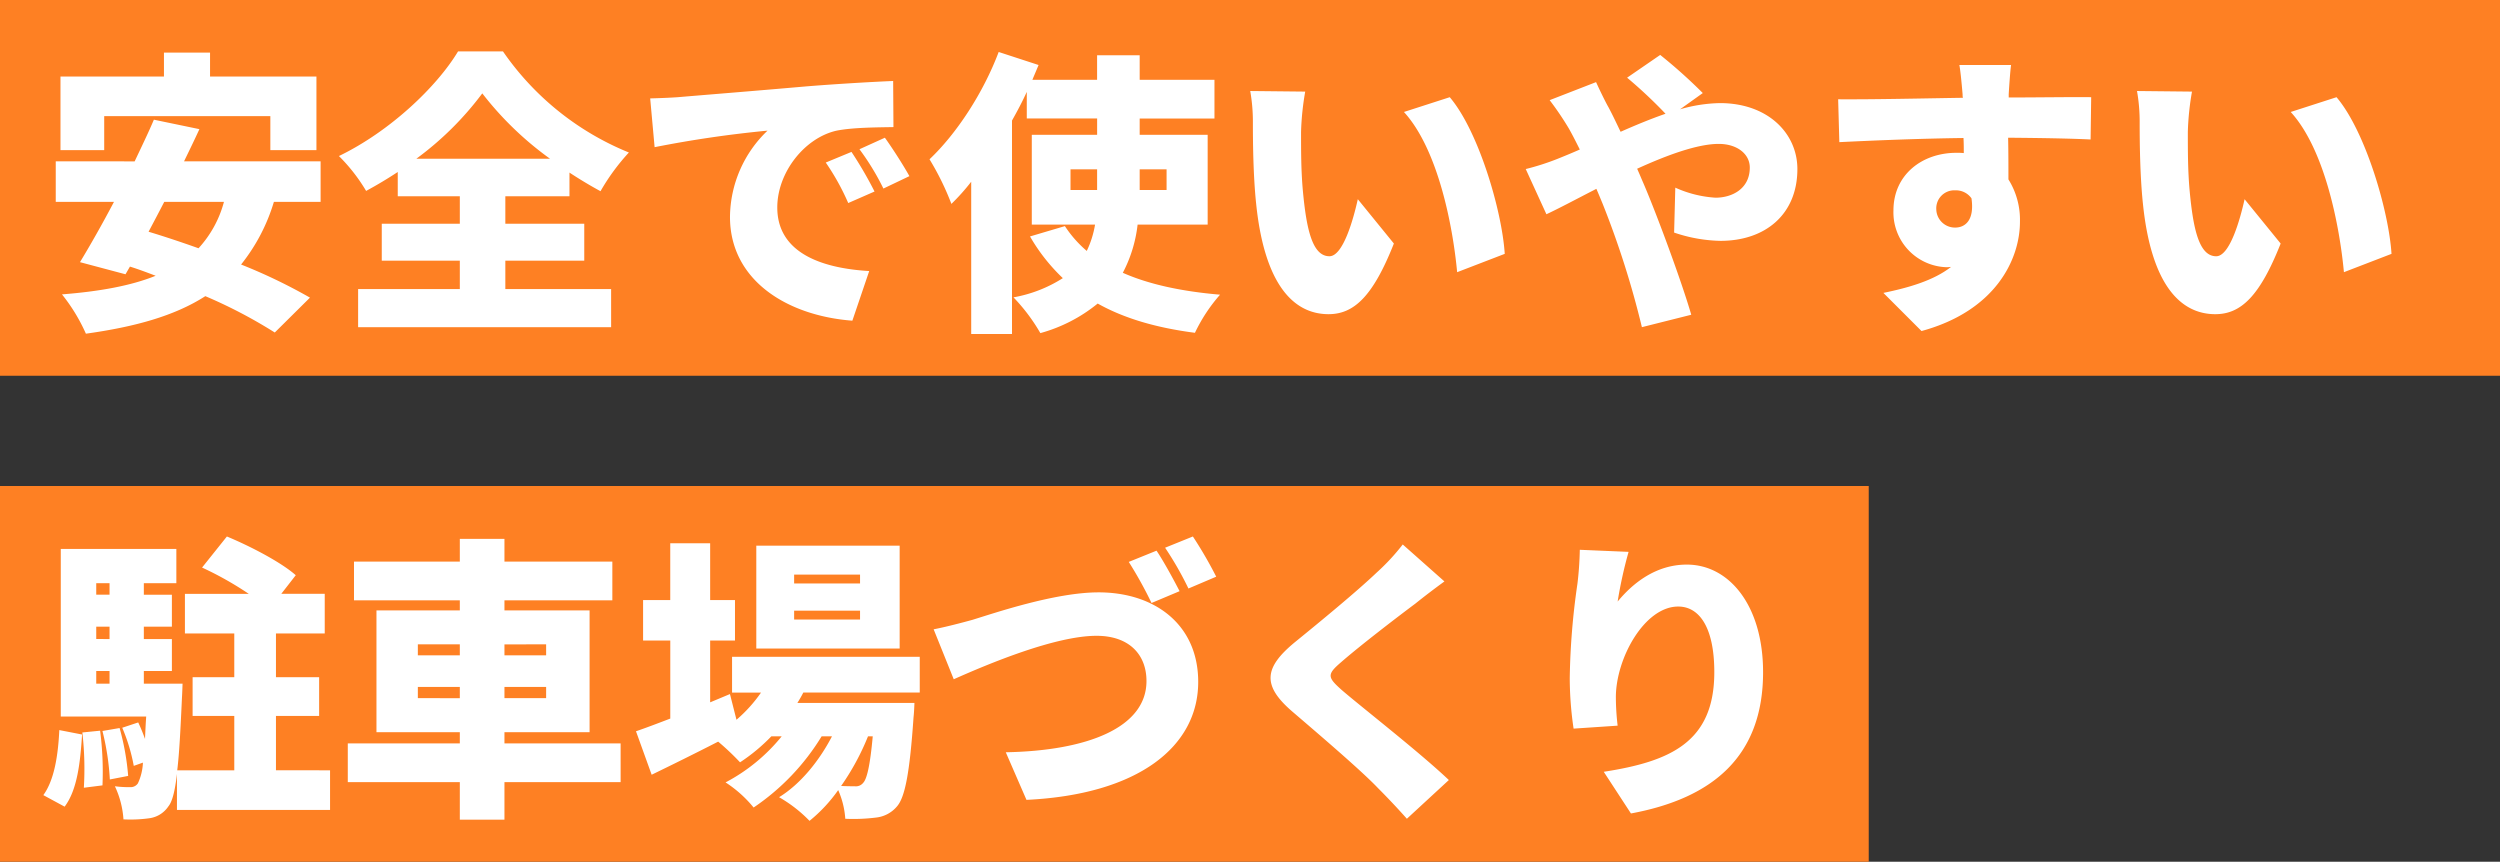
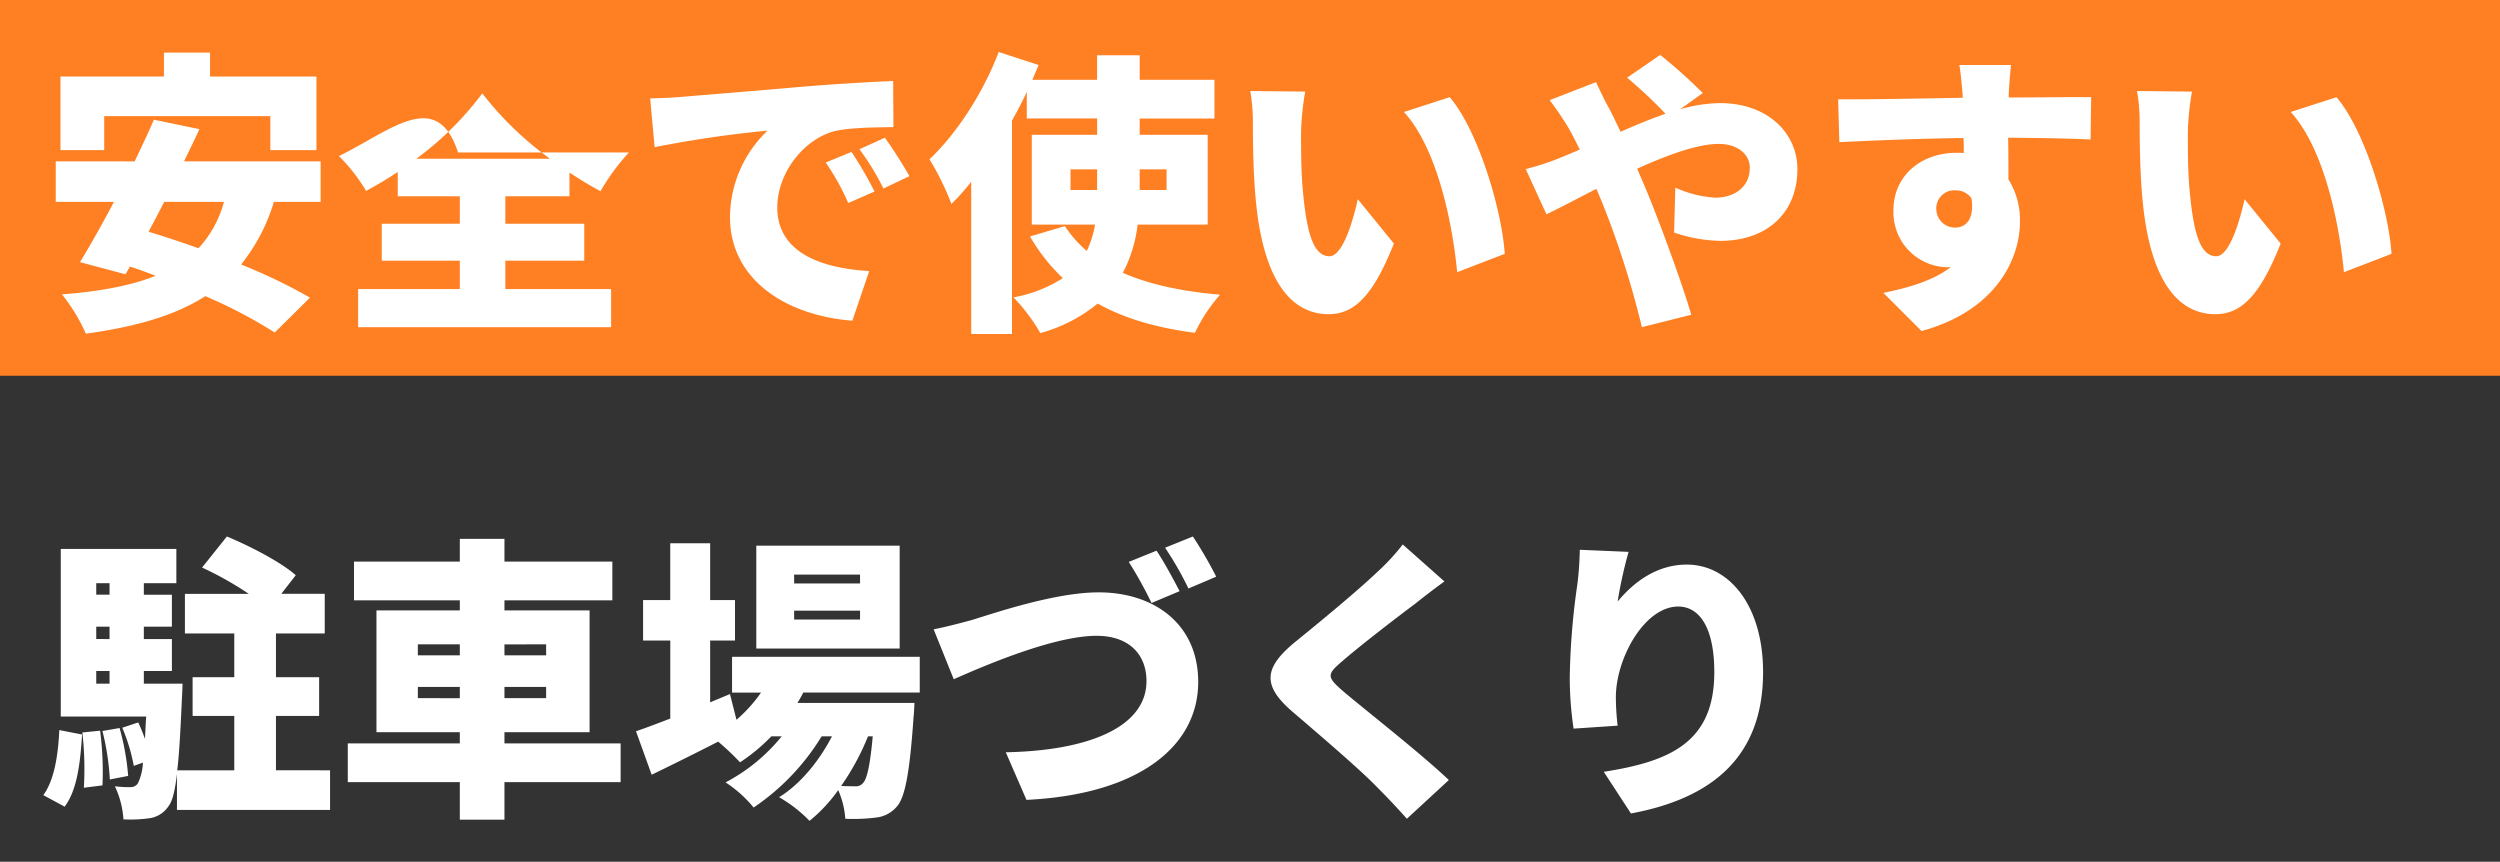
<svg xmlns="http://www.w3.org/2000/svg" width="499" height="172" viewBox="0 0 499 172">
  <rect x="0" y="0" width="499" height="172" fill="#333333" stroke="none" />
  <g id="グループ_5261" data-name="グループ 5261" transform="translate(-120 -421)">
    <rect id="長方形_81" data-name="長方形 81" width="499" height="75" transform="translate(120 421)" fill="#fe8023" />
-     <rect id="長方形_2684" data-name="長方形 2684" width="373" height="75" transform="translate(120 518)" fill="#fe8023" />
-     <path id="パス_6460" data-name="パス 6460" d="M12.8-37.819H45.961v6.785h9.2V-45.725H33.925V-50.5h-9.2v4.779H4.071v14.691H12.8Zm23.9,17.11a22.031,22.031,0,0,1-5.074,9.263c-3.481-1.239-6.844-2.36-9.971-3.3,1-1.888,2.065-3.894,3.127-5.959Zm19.293,0v-8.083H28.733c1.062-2.183,2.124-4.366,3.068-6.431l-9.086-1.888c-1.121,2.655-2.478,5.428-3.835,8.319H3.127v8.083H14.75c-2.36,4.484-4.779,8.732-6.785,12.036l9.086,2.419.885-1.534c1.711.531,3.422,1.18,5.133,1.829-4.956,2.006-11.21,3.127-18.7,3.717A35.413,35.413,0,0,1,9.145,5.605c9.735-1.357,17.7-3.54,23.836-7.493A97.453,97.453,0,0,1,46.846,5.369l7.021-6.962A108.11,108.11,0,0,0,40.12-8.2a36.931,36.931,0,0,0,6.549-12.508Zm19.116-8.614A62.662,62.662,0,0,0,88.264-42.362a65.1,65.1,0,0,0,13.511,13.039ZM92.866-8.968h15.753v-7.375H92.866V-21.83h12.8v-4.72q3.1,2.036,6.195,3.717a42.643,42.643,0,0,1,5.664-7.729A56.186,56.186,0,0,1,92.394-50.74H83.426C79.178-43.66,69.8-34.751,59.649-29.854a34.758,34.758,0,0,1,5.428,6.962c2.183-1.18,4.248-2.419,6.313-3.776v4.838H83.78v5.487H68.2v7.375H83.78V-3.3h-20.3V4.307h50.5V-3.3H92.866Zm28.91-32.391.885,9.735a226.651,226.651,0,0,1,22.538-3.3A24.08,24.08,0,0,0,137.706-17.7c0,12.567,11.269,19.706,24.426,20.709L165.495-6.9c-10.207-.59-18.349-4.012-18.349-12.685,0-7.021,5.487-13.924,11.859-15.34,3.245-.649,8.26-.649,11.328-.708l-.059-9.2c-4.307.177-11.269.59-17.169,1.062-10.8.944-19.706,1.652-25.252,2.124C126.732-41.536,124.136-41.418,121.776-41.359ZM161.955-30.68l-5.133,2.124a47.4,47.4,0,0,1,4.484,8.083l5.251-2.3A78.2,78.2,0,0,0,161.955-30.68Zm6.667-2.832-5.074,2.3a49.411,49.411,0,0,1,4.779,7.847l5.192-2.478C172.339-27.966,170.156-31.388,168.622-33.512ZM205.674-27.2h5.31v4.13h-5.31Zm19.175,0v4.13H219.48V-27.2Zm8.2,11.033V-34.1H219.48v-3.245h14.927v-7.729H219.48v-4.9h-8.5v4.9H198.063c.413-1,.826-1.947,1.239-2.95l-7.965-2.6c-3.068,8.142-8.378,16.284-13.806,21.417A53.88,53.88,0,0,1,181.9-20.3a41.957,41.957,0,0,0,3.953-4.425V5.664h8.142v-42.6c1.062-1.888,2.065-3.776,2.95-5.723v5.31h14.042V-34.1H197.945v17.936h12.626a19.48,19.48,0,0,1-1.652,5.251,23.108,23.108,0,0,1-4.366-4.956l-6.962,2.065a36.781,36.781,0,0,0,6.549,8.319,27.025,27.025,0,0,1-9.853,3.835,36.478,36.478,0,0,1,5.369,7.139A31.094,31.094,0,0,0,211.1-.413c5.251,2.95,11.682,4.838,19.411,5.841a32.7,32.7,0,0,1,5.015-7.611c-7.67-.649-14.219-2.065-19.411-4.366a27.323,27.323,0,0,0,2.95-9.617Zm19.47-26.55-10.974-.118a35.229,35.229,0,0,1,.531,6.372c0,3.717.059,10.5.649,16.107,1.652,16.107,7.434,22.066,14.455,22.066,5.133,0,8.909-3.658,13.039-14.1l-7.2-8.85c-.885,4.012-2.95,11.387-5.664,11.387-3.422,0-4.6-5.428-5.31-13.157-.354-3.953-.354-7.788-.354-11.682A55.232,55.232,0,0,1,252.52-42.716ZM281.371-41.6l-9.145,2.95c6.9,7.552,9.794,23.069,10.62,31.978l9.5-3.658C291.814-18.821,287.153-34.81,281.371-41.6Zm15.163,14.337,4.13,9.027c2.419-1.121,5.959-3.009,9.971-5.074.413.944.826,1.947,1.239,2.95a179.941,179.941,0,0,1,7.847,24.662l9.853-2.478c-1.947-6.726-6.962-20.237-9.5-26.137-.413-.944-.826-1.947-1.3-3.009,5.959-2.714,12.036-4.956,16.284-4.956,3.658,0,6.2,2.006,6.2,4.72,0,4.248-3.54,6.018-6.844,6.018a22.817,22.817,0,0,1-8.024-2.006l-.236,8.968a30.214,30.214,0,0,0,9.263,1.652c8.909,0,15.34-5.251,15.34-14.337,0-7.08-5.841-13.157-15.458-13.157a30.118,30.118,0,0,0-7.965,1.239l4.543-3.245a103.055,103.055,0,0,0-8.5-7.611l-6.608,4.543a93.9,93.9,0,0,1,7.67,7.2c-2.891,1-5.9,2.242-8.968,3.6-.826-1.711-1.593-3.363-2.419-4.9-.649-1.121-1.947-3.835-2.478-5.015l-9.263,3.6a59.978,59.978,0,0,1,3.835,5.664c.767,1.357,1.475,2.773,2.183,4.189-1.475.649-2.891,1.239-4.366,1.829A49.2,49.2,0,0,1,296.534-27.258Zm96.878-20.768H383.087c.177.885.413,3.068.649,5.9a2.645,2.645,0,0,0,.059.649c-7.611.118-18.054.354-24.9.3l.236,8.555c7.2-.354,15.93-.708,24.78-.826.059,1,.059,2.006.059,3.009A11.849,11.849,0,0,0,382.5-30.5c-6.844,0-12.567,4.366-12.567,11.5A10.95,10.95,0,0,0,380.373-7.67a6.413,6.413,0,0,0,1.062-.059c-3.481,2.714-8.378,4.13-13.511,5.192l7.611,7.611c14.75-4.012,19.647-14.278,19.647-21.83a15.183,15.183,0,0,0-2.3-8.437c0-2.478,0-5.487-.059-8.319,7.434.059,12.98.177,16.461.354L409.4-41.6c-3.068-.059-10.974.059-16.461.059v-.649C393-43.247,393.235-46.905,393.412-48.026ZM378.485-19.175a3.6,3.6,0,0,1,3.776-3.835,3.817,3.817,0,0,1,3.245,1.593c.649,4.484-1.357,5.841-3.245,5.841A3.726,3.726,0,0,1,378.485-19.175ZM429.52-42.716l-10.974-.118a35.226,35.226,0,0,1,.531,6.372c0,3.717.059,10.5.649,16.107,1.652,16.107,7.434,22.066,14.455,22.066,5.133,0,8.909-3.658,13.039-14.1l-7.2-8.85c-.885,4.012-2.95,11.387-5.664,11.387-3.422,0-4.6-5.428-5.31-13.157-.354-3.953-.354-7.788-.354-11.682A55.234,55.234,0,0,1,429.52-42.716ZM458.371-41.6l-9.145,2.95c6.9,7.552,9.794,23.069,10.62,31.978l9.5-3.658C468.814-18.821,464.153-34.81,458.371-41.6ZM4.9,100.009c2.537-3.363,3.127-8.85,3.481-14.4l-4.543-.885C3.6,89.8,2.832,94.7.649,97.708ZM8.437,85.2a64.018,64.018,0,0,1,.3,11.033l3.717-.472a63.636,63.636,0,0,0-.472-10.915Zm4.012-.295a50.806,50.806,0,0,1,1.475,9.676l3.658-.708a50.386,50.386,0,0,0-1.711-9.558ZM11.21,72.928h2.655v2.537H11.21ZM13.865,55.4v2.3H11.21V55.4Zm0,11.151H11.21V64.078h2.655Zm33.217,26.2V81.9H55.7V74.167H47.082V65.435h9.735V57.529H48.144l2.891-3.717c-3.009-2.655-9.2-5.841-13.747-7.729l-4.956,6.2a66.808,66.808,0,0,1,9.322,5.251H28.91v7.906h9.853v8.732H30.444V81.9h8.319V92.752H27.376c.413-3.363.649-8.083.944-14.514.059-.885.118-2.773.118-2.773H20.709V72.928h5.6V66.556h-5.6V64.078h5.6V57.706h-5.6V55.4H27.2V48.561H4.13V82.014H21.181c-.118,1.652-.177,3.127-.236,4.484a34.9,34.9,0,0,0-1.357-3.3L16.4,84.256a35.614,35.614,0,0,1,2.3,7.611l1.829-.649a10.852,10.852,0,0,1-1,4.13A1.726,1.726,0,0,1,18,96.115a21.613,21.613,0,0,1-3.068-.177,18.246,18.246,0,0,1,1.711,6.608,27.448,27.448,0,0,0,5.251-.236,5.442,5.442,0,0,0,3.717-2.36c.767-.944,1.3-2.95,1.711-6.49v7.2H57.879V92.752Zm28.32-14.4V76.114H83.78v2.242Zm0-10.738H83.78V69.8H75.4Zm25.606,0V69.8H92.689V67.618Zm0,10.738H92.689V76.114h8.319Zm14.868,9.027H92.689V85.141h16.992V60.833H92.689V58.827h21.535V51.1H92.689V46.555H83.78V51.1H62.658v7.729H83.78v2.006H67.142V85.141H83.78v2.242H61.419v7.729H83.78v7.493h8.909V95.112h23.187Zm47.79-31.919H150.509v-1.77h13.157Zm0,7.2H150.509v-1.77h13.157Zm7.906-14.75H142.957V68.444h28.615ZM166.2,85.967c-.531,5.9-1.18,8.5-1.888,9.263a1.86,1.86,0,0,1-1.711.708c-.59,0-1.534,0-2.714-.059a49.259,49.259,0,0,0,5.369-9.912Zm9.381-8.732V70.1H138.119v7.139H143.9a28.525,28.525,0,0,1-4.9,5.428l-1.3-5.133-3.953,1.652V66.851h4.956V58.768h-4.956V47.44h-7.965V58.768H120.36v8.083h5.428V82.427c-2.6,1-4.956,1.888-6.844,2.537l3.127,8.673c4.012-1.947,8.673-4.248,13.275-6.608a51.216,51.216,0,0,1,4.366,4.13,36.522,36.522,0,0,0,6.254-5.192h2.065a35.853,35.853,0,0,1-11.21,9.2,24.175,24.175,0,0,1,5.6,5.015A46.05,46.05,0,0,0,156,85.967h2.065c-2.537,4.9-6.313,9.558-10.561,12.154a27.368,27.368,0,0,1,6.077,4.72,30.323,30.323,0,0,0,5.723-6.136,16.979,16.979,0,0,1,1.416,5.723,36.144,36.144,0,0,0,6.077-.236,6.326,6.326,0,0,0,4.248-2.242c1.593-1.829,2.537-6.667,3.3-17.818.118-.944.177-2.832.177-2.832H151.158a23.436,23.436,0,0,0,1.18-2.065Zm2.773-12.626,4.012,9.971c7.021-3.127,20.3-8.673,28.5-8.673,6.608,0,9.971,3.835,9.971,9.027,0,9.322-11.859,13.924-28.084,14.219l4.13,9.5c22.3-1.062,34.279-10.62,34.279-23.541,0-11.505-8.732-17.877-19.883-17.877-8.732,0-20.945,4.189-25.193,5.487C183.962,63.311,180.54,64.2,178.357,64.609Zm44.486-15.694L217.3,51.157a79.932,79.932,0,0,1,4.543,8.2L227.445,57C226.383,54.933,224.318,51.1,222.843,48.915Zm7.257-2.832-5.546,2.242a65.811,65.811,0,0,1,4.661,8.142l5.546-2.36A84.213,84.213,0,0,0,230.1,46.083Zm50.209,8.968-8.319-7.375a42.8,42.8,0,0,1-5.192,5.6c-3.953,3.776-11.564,10.03-16.284,13.865-6.254,5.133-6.608,8.673-.59,13.865,5.369,4.6,13.865,11.859,17.11,15.281,1.947,1.947,3.894,4.012,5.782,6.136l8.378-7.729c-5.9-5.6-17.523-14.632-21.417-18-2.832-2.537-2.95-3.068-.059-5.546,3.717-3.245,11.092-8.909,14.809-11.682C276.12,58.178,278.126,56.644,280.309,55.051Zm36.757-5.9-9.735-.413a65.607,65.607,0,0,1-.472,6.785,142.791,142.791,0,0,0-1.534,18.821,69.7,69.7,0,0,0,.767,10.089l8.791-.59a49.537,49.537,0,0,1-.354-5.664c0-7.788,5.723-18.113,12.449-18.113,4.189,0,7.2,4.13,7.2,13.1,0,13.983-8.791,17.818-22.066,19.883l5.428,8.319c16.225-3.009,26.373-11.328,26.373-28.2,0-13.334-6.785-21.476-15.222-21.476-6.136,0-10.738,3.658-13.806,7.375A86.678,86.678,0,0,1,317.066,49.151Z" transform="translate(128 482)" fill="#fff" />
+     <path id="パス_6460" data-name="パス 6460" d="M12.8-37.819H45.961v6.785h9.2V-45.725H33.925V-50.5h-9.2v4.779H4.071v14.691H12.8Zm23.9,17.11a22.031,22.031,0,0,1-5.074,9.263c-3.481-1.239-6.844-2.36-9.971-3.3,1-1.888,2.065-3.894,3.127-5.959Zm19.293,0v-8.083H28.733c1.062-2.183,2.124-4.366,3.068-6.431l-9.086-1.888c-1.121,2.655-2.478,5.428-3.835,8.319H3.127v8.083H14.75c-2.36,4.484-4.779,8.732-6.785,12.036l9.086,2.419.885-1.534c1.711.531,3.422,1.18,5.133,1.829-4.956,2.006-11.21,3.127-18.7,3.717A35.413,35.413,0,0,1,9.145,5.605c9.735-1.357,17.7-3.54,23.836-7.493A97.453,97.453,0,0,1,46.846,5.369l7.021-6.962A108.11,108.11,0,0,0,40.12-8.2a36.931,36.931,0,0,0,6.549-12.508Zm19.116-8.614A62.662,62.662,0,0,0,88.264-42.362a65.1,65.1,0,0,0,13.511,13.039ZM92.866-8.968h15.753v-7.375H92.866V-21.83h12.8v-4.72q3.1,2.036,6.195,3.717a42.643,42.643,0,0,1,5.664-7.729H83.426C79.178-43.66,69.8-34.751,59.649-29.854a34.758,34.758,0,0,1,5.428,6.962c2.183-1.18,4.248-2.419,6.313-3.776v4.838H83.78v5.487H68.2v7.375H83.78V-3.3h-20.3V4.307h50.5V-3.3H92.866Zm28.91-32.391.885,9.735a226.651,226.651,0,0,1,22.538-3.3A24.08,24.08,0,0,0,137.706-17.7c0,12.567,11.269,19.706,24.426,20.709L165.495-6.9c-10.207-.59-18.349-4.012-18.349-12.685,0-7.021,5.487-13.924,11.859-15.34,3.245-.649,8.26-.649,11.328-.708l-.059-9.2c-4.307.177-11.269.59-17.169,1.062-10.8.944-19.706,1.652-25.252,2.124C126.732-41.536,124.136-41.418,121.776-41.359ZM161.955-30.68l-5.133,2.124a47.4,47.4,0,0,1,4.484,8.083l5.251-2.3A78.2,78.2,0,0,0,161.955-30.68Zm6.667-2.832-5.074,2.3a49.411,49.411,0,0,1,4.779,7.847l5.192-2.478C172.339-27.966,170.156-31.388,168.622-33.512ZM205.674-27.2h5.31v4.13h-5.31Zm19.175,0v4.13H219.48V-27.2Zm8.2,11.033V-34.1H219.48v-3.245h14.927v-7.729H219.48v-4.9h-8.5v4.9H198.063c.413-1,.826-1.947,1.239-2.95l-7.965-2.6c-3.068,8.142-8.378,16.284-13.806,21.417A53.88,53.88,0,0,1,181.9-20.3a41.957,41.957,0,0,0,3.953-4.425V5.664h8.142v-42.6c1.062-1.888,2.065-3.776,2.95-5.723v5.31h14.042V-34.1H197.945v17.936h12.626a19.48,19.48,0,0,1-1.652,5.251,23.108,23.108,0,0,1-4.366-4.956l-6.962,2.065a36.781,36.781,0,0,0,6.549,8.319,27.025,27.025,0,0,1-9.853,3.835,36.478,36.478,0,0,1,5.369,7.139A31.094,31.094,0,0,0,211.1-.413c5.251,2.95,11.682,4.838,19.411,5.841a32.7,32.7,0,0,1,5.015-7.611c-7.67-.649-14.219-2.065-19.411-4.366a27.323,27.323,0,0,0,2.95-9.617Zm19.47-26.55-10.974-.118a35.229,35.229,0,0,1,.531,6.372c0,3.717.059,10.5.649,16.107,1.652,16.107,7.434,22.066,14.455,22.066,5.133,0,8.909-3.658,13.039-14.1l-7.2-8.85c-.885,4.012-2.95,11.387-5.664,11.387-3.422,0-4.6-5.428-5.31-13.157-.354-3.953-.354-7.788-.354-11.682A55.232,55.232,0,0,1,252.52-42.716ZM281.371-41.6l-9.145,2.95c6.9,7.552,9.794,23.069,10.62,31.978l9.5-3.658C291.814-18.821,287.153-34.81,281.371-41.6Zm15.163,14.337,4.13,9.027c2.419-1.121,5.959-3.009,9.971-5.074.413.944.826,1.947,1.239,2.95a179.941,179.941,0,0,1,7.847,24.662l9.853-2.478c-1.947-6.726-6.962-20.237-9.5-26.137-.413-.944-.826-1.947-1.3-3.009,5.959-2.714,12.036-4.956,16.284-4.956,3.658,0,6.2,2.006,6.2,4.72,0,4.248-3.54,6.018-6.844,6.018a22.817,22.817,0,0,1-8.024-2.006l-.236,8.968a30.214,30.214,0,0,0,9.263,1.652c8.909,0,15.34-5.251,15.34-14.337,0-7.08-5.841-13.157-15.458-13.157a30.118,30.118,0,0,0-7.965,1.239l4.543-3.245a103.055,103.055,0,0,0-8.5-7.611l-6.608,4.543a93.9,93.9,0,0,1,7.67,7.2c-2.891,1-5.9,2.242-8.968,3.6-.826-1.711-1.593-3.363-2.419-4.9-.649-1.121-1.947-3.835-2.478-5.015l-9.263,3.6a59.978,59.978,0,0,1,3.835,5.664c.767,1.357,1.475,2.773,2.183,4.189-1.475.649-2.891,1.239-4.366,1.829A49.2,49.2,0,0,1,296.534-27.258Zm96.878-20.768H383.087c.177.885.413,3.068.649,5.9a2.645,2.645,0,0,0,.059.649c-7.611.118-18.054.354-24.9.3l.236,8.555c7.2-.354,15.93-.708,24.78-.826.059,1,.059,2.006.059,3.009A11.849,11.849,0,0,0,382.5-30.5c-6.844,0-12.567,4.366-12.567,11.5A10.95,10.95,0,0,0,380.373-7.67a6.413,6.413,0,0,0,1.062-.059c-3.481,2.714-8.378,4.13-13.511,5.192l7.611,7.611c14.75-4.012,19.647-14.278,19.647-21.83a15.183,15.183,0,0,0-2.3-8.437c0-2.478,0-5.487-.059-8.319,7.434.059,12.98.177,16.461.354L409.4-41.6c-3.068-.059-10.974.059-16.461.059v-.649C393-43.247,393.235-46.905,393.412-48.026ZM378.485-19.175a3.6,3.6,0,0,1,3.776-3.835,3.817,3.817,0,0,1,3.245,1.593c.649,4.484-1.357,5.841-3.245,5.841A3.726,3.726,0,0,1,378.485-19.175ZM429.52-42.716l-10.974-.118a35.226,35.226,0,0,1,.531,6.372c0,3.717.059,10.5.649,16.107,1.652,16.107,7.434,22.066,14.455,22.066,5.133,0,8.909-3.658,13.039-14.1l-7.2-8.85c-.885,4.012-2.95,11.387-5.664,11.387-3.422,0-4.6-5.428-5.31-13.157-.354-3.953-.354-7.788-.354-11.682A55.234,55.234,0,0,1,429.52-42.716ZM458.371-41.6l-9.145,2.95c6.9,7.552,9.794,23.069,10.62,31.978l9.5-3.658C468.814-18.821,464.153-34.81,458.371-41.6ZM4.9,100.009c2.537-3.363,3.127-8.85,3.481-14.4l-4.543-.885C3.6,89.8,2.832,94.7.649,97.708ZM8.437,85.2a64.018,64.018,0,0,1,.3,11.033l3.717-.472a63.636,63.636,0,0,0-.472-10.915Zm4.012-.295a50.806,50.806,0,0,1,1.475,9.676l3.658-.708a50.386,50.386,0,0,0-1.711-9.558ZM11.21,72.928h2.655v2.537H11.21ZM13.865,55.4v2.3H11.21V55.4Zm0,11.151H11.21V64.078h2.655Zm33.217,26.2V81.9H55.7V74.167H47.082V65.435h9.735V57.529H48.144l2.891-3.717c-3.009-2.655-9.2-5.841-13.747-7.729l-4.956,6.2a66.808,66.808,0,0,1,9.322,5.251H28.91v7.906h9.853v8.732H30.444V81.9h8.319V92.752H27.376c.413-3.363.649-8.083.944-14.514.059-.885.118-2.773.118-2.773H20.709V72.928h5.6V66.556h-5.6V64.078h5.6V57.706h-5.6V55.4H27.2V48.561H4.13V82.014H21.181c-.118,1.652-.177,3.127-.236,4.484a34.9,34.9,0,0,0-1.357-3.3L16.4,84.256a35.614,35.614,0,0,1,2.3,7.611l1.829-.649a10.852,10.852,0,0,1-1,4.13A1.726,1.726,0,0,1,18,96.115a21.613,21.613,0,0,1-3.068-.177,18.246,18.246,0,0,1,1.711,6.608,27.448,27.448,0,0,0,5.251-.236,5.442,5.442,0,0,0,3.717-2.36c.767-.944,1.3-2.95,1.711-6.49v7.2H57.879V92.752Zm28.32-14.4V76.114H83.78v2.242Zm0-10.738H83.78V69.8H75.4Zm25.606,0V69.8H92.689V67.618Zm0,10.738H92.689V76.114h8.319Zm14.868,9.027H92.689V85.141h16.992V60.833H92.689V58.827h21.535V51.1H92.689V46.555H83.78V51.1H62.658v7.729H83.78v2.006H67.142V85.141H83.78v2.242H61.419v7.729H83.78v7.493h8.909V95.112h23.187Zm47.79-31.919H150.509v-1.77h13.157Zm0,7.2H150.509v-1.77h13.157Zm7.906-14.75H142.957V68.444h28.615ZM166.2,85.967c-.531,5.9-1.18,8.5-1.888,9.263a1.86,1.86,0,0,1-1.711.708c-.59,0-1.534,0-2.714-.059a49.259,49.259,0,0,0,5.369-9.912Zm9.381-8.732V70.1H138.119v7.139H143.9a28.525,28.525,0,0,1-4.9,5.428l-1.3-5.133-3.953,1.652V66.851h4.956V58.768h-4.956V47.44h-7.965V58.768H120.36v8.083h5.428V82.427c-2.6,1-4.956,1.888-6.844,2.537l3.127,8.673c4.012-1.947,8.673-4.248,13.275-6.608a51.216,51.216,0,0,1,4.366,4.13,36.522,36.522,0,0,0,6.254-5.192h2.065a35.853,35.853,0,0,1-11.21,9.2,24.175,24.175,0,0,1,5.6,5.015A46.05,46.05,0,0,0,156,85.967h2.065c-2.537,4.9-6.313,9.558-10.561,12.154a27.368,27.368,0,0,1,6.077,4.72,30.323,30.323,0,0,0,5.723-6.136,16.979,16.979,0,0,1,1.416,5.723,36.144,36.144,0,0,0,6.077-.236,6.326,6.326,0,0,0,4.248-2.242c1.593-1.829,2.537-6.667,3.3-17.818.118-.944.177-2.832.177-2.832H151.158a23.436,23.436,0,0,0,1.18-2.065Zm2.773-12.626,4.012,9.971c7.021-3.127,20.3-8.673,28.5-8.673,6.608,0,9.971,3.835,9.971,9.027,0,9.322-11.859,13.924-28.084,14.219l4.13,9.5c22.3-1.062,34.279-10.62,34.279-23.541,0-11.505-8.732-17.877-19.883-17.877-8.732,0-20.945,4.189-25.193,5.487C183.962,63.311,180.54,64.2,178.357,64.609Zm44.486-15.694L217.3,51.157a79.932,79.932,0,0,1,4.543,8.2L227.445,57C226.383,54.933,224.318,51.1,222.843,48.915Zm7.257-2.832-5.546,2.242a65.811,65.811,0,0,1,4.661,8.142l5.546-2.36A84.213,84.213,0,0,0,230.1,46.083Zm50.209,8.968-8.319-7.375a42.8,42.8,0,0,1-5.192,5.6c-3.953,3.776-11.564,10.03-16.284,13.865-6.254,5.133-6.608,8.673-.59,13.865,5.369,4.6,13.865,11.859,17.11,15.281,1.947,1.947,3.894,4.012,5.782,6.136l8.378-7.729c-5.9-5.6-17.523-14.632-21.417-18-2.832-2.537-2.95-3.068-.059-5.546,3.717-3.245,11.092-8.909,14.809-11.682C276.12,58.178,278.126,56.644,280.309,55.051Zm36.757-5.9-9.735-.413a65.607,65.607,0,0,1-.472,6.785,142.791,142.791,0,0,0-1.534,18.821,69.7,69.7,0,0,0,.767,10.089l8.791-.59a49.537,49.537,0,0,1-.354-5.664c0-7.788,5.723-18.113,12.449-18.113,4.189,0,7.2,4.13,7.2,13.1,0,13.983-8.791,17.818-22.066,19.883l5.428,8.319c16.225-3.009,26.373-11.328,26.373-28.2,0-13.334-6.785-21.476-15.222-21.476-6.136,0-10.738,3.658-13.806,7.375A86.678,86.678,0,0,1,317.066,49.151Z" transform="translate(128 482)" fill="#fff" />
  </g>
</svg>